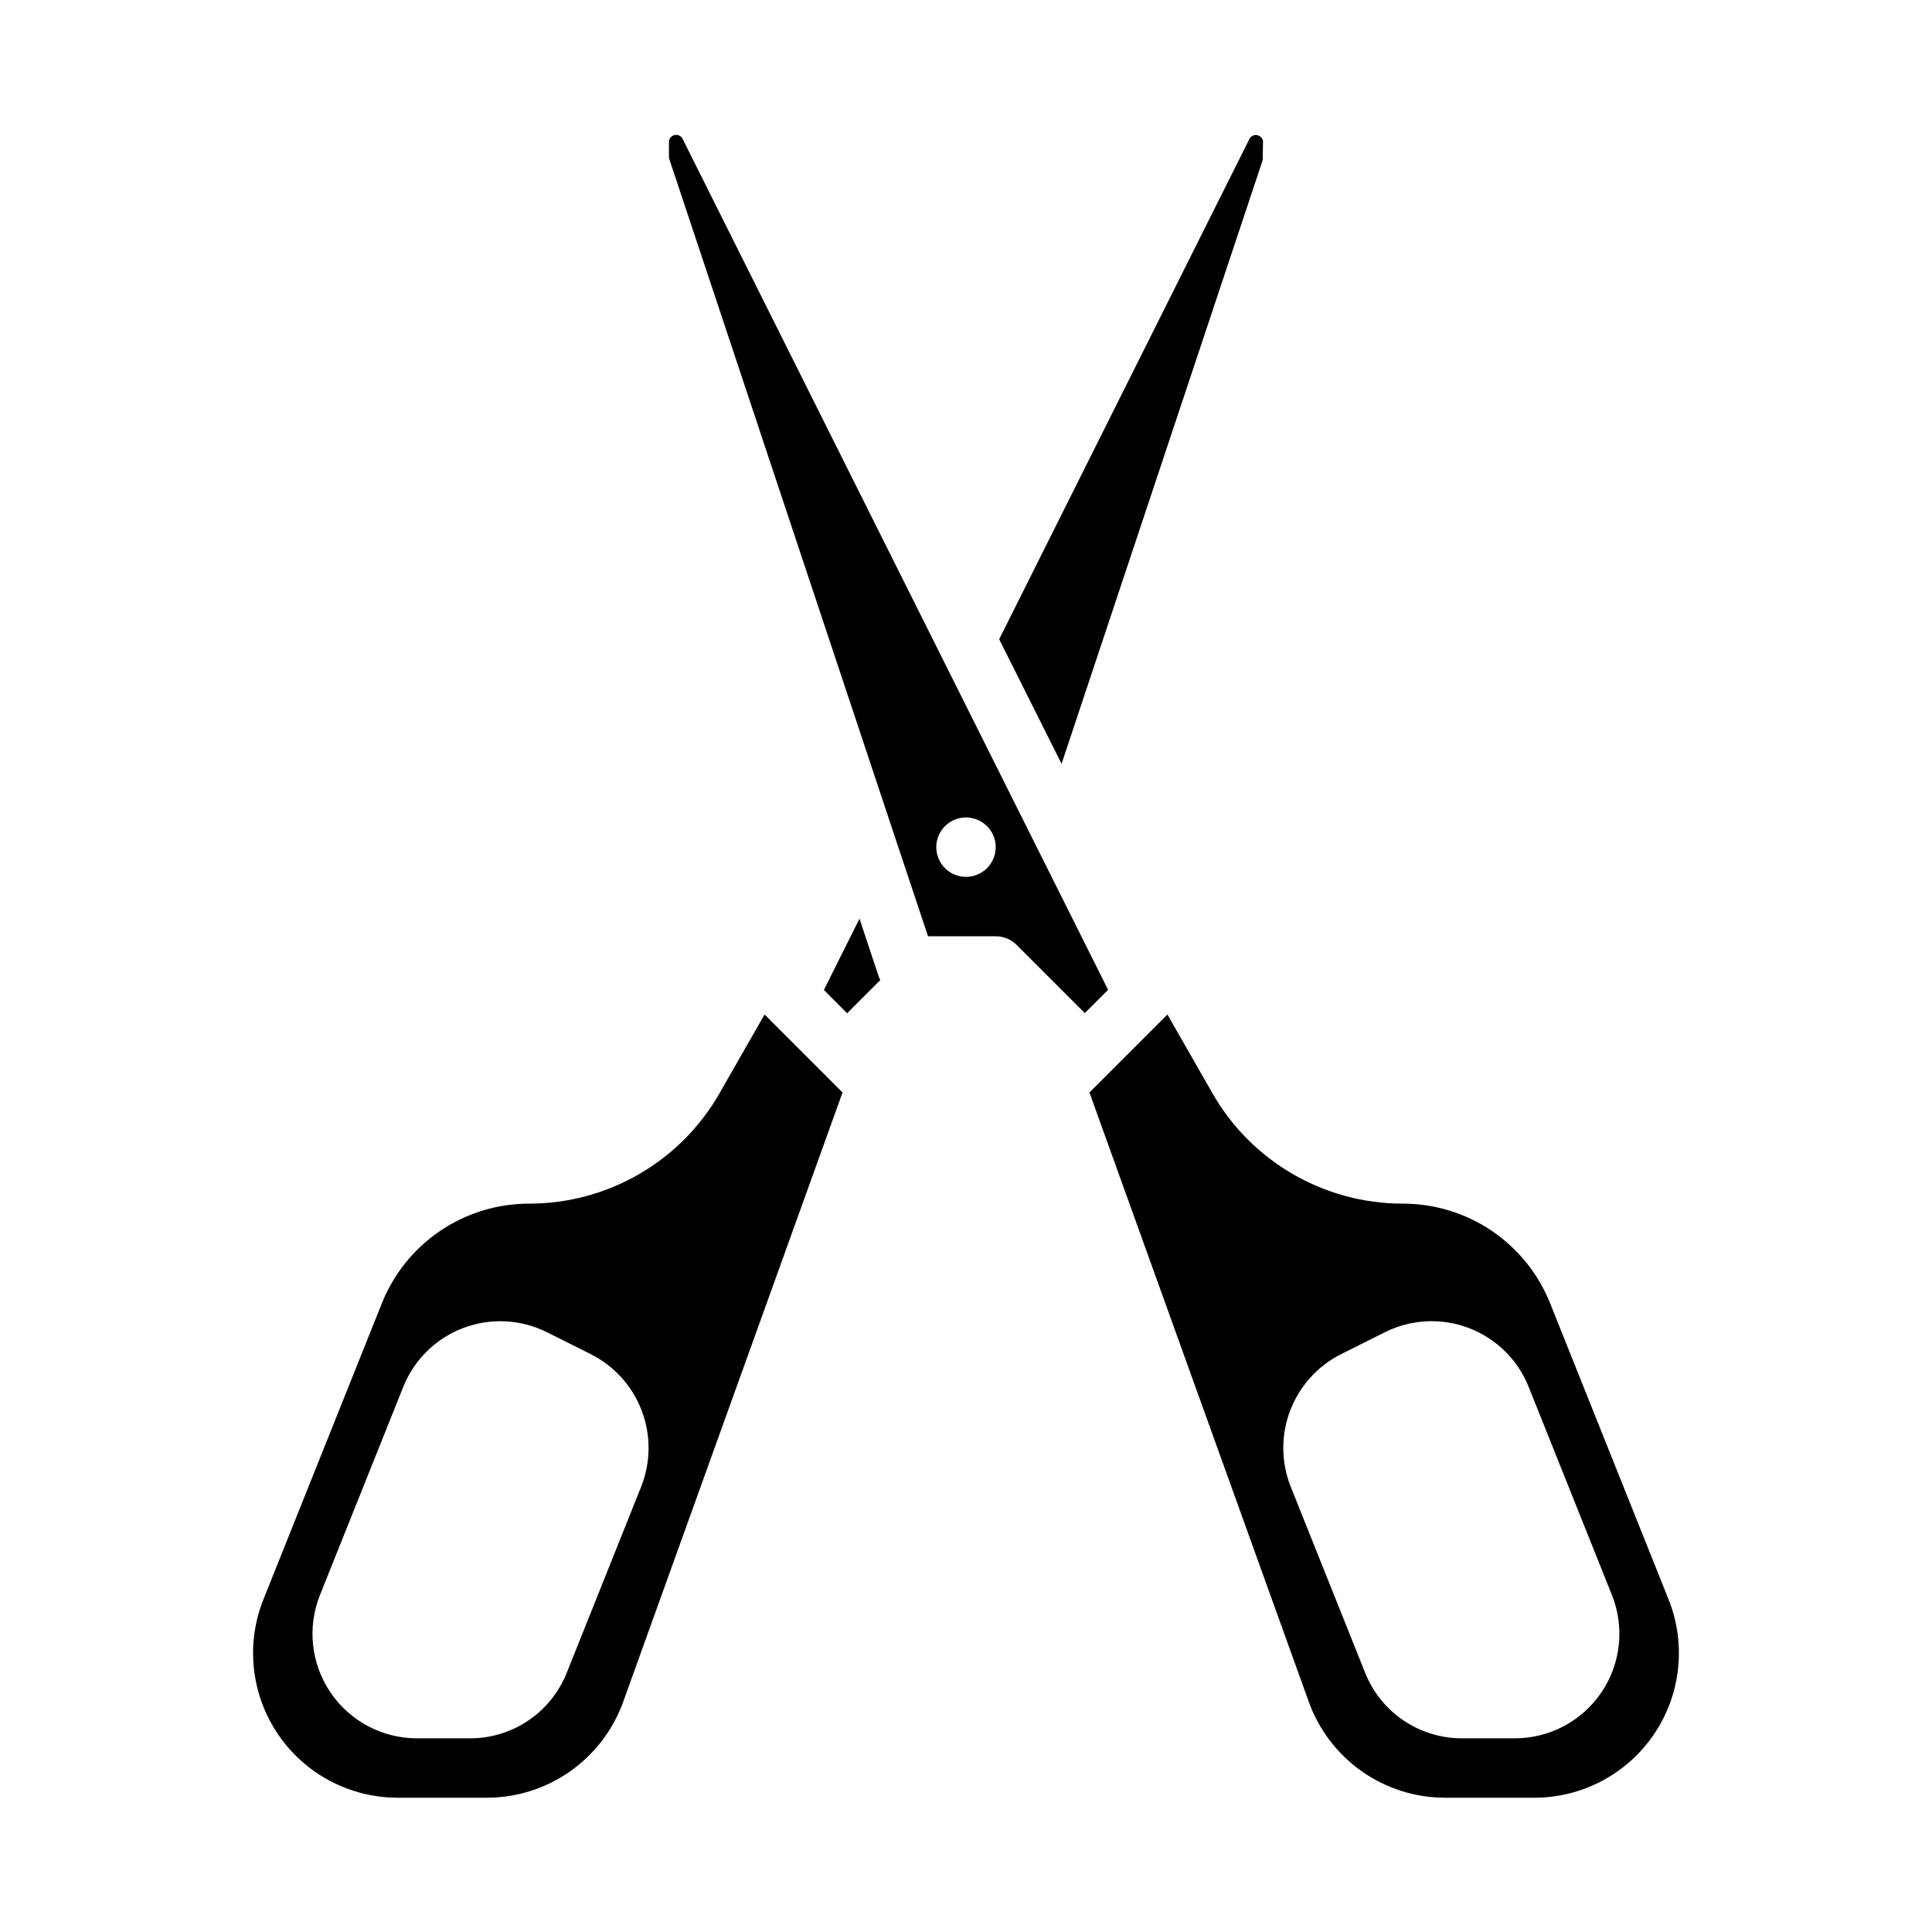
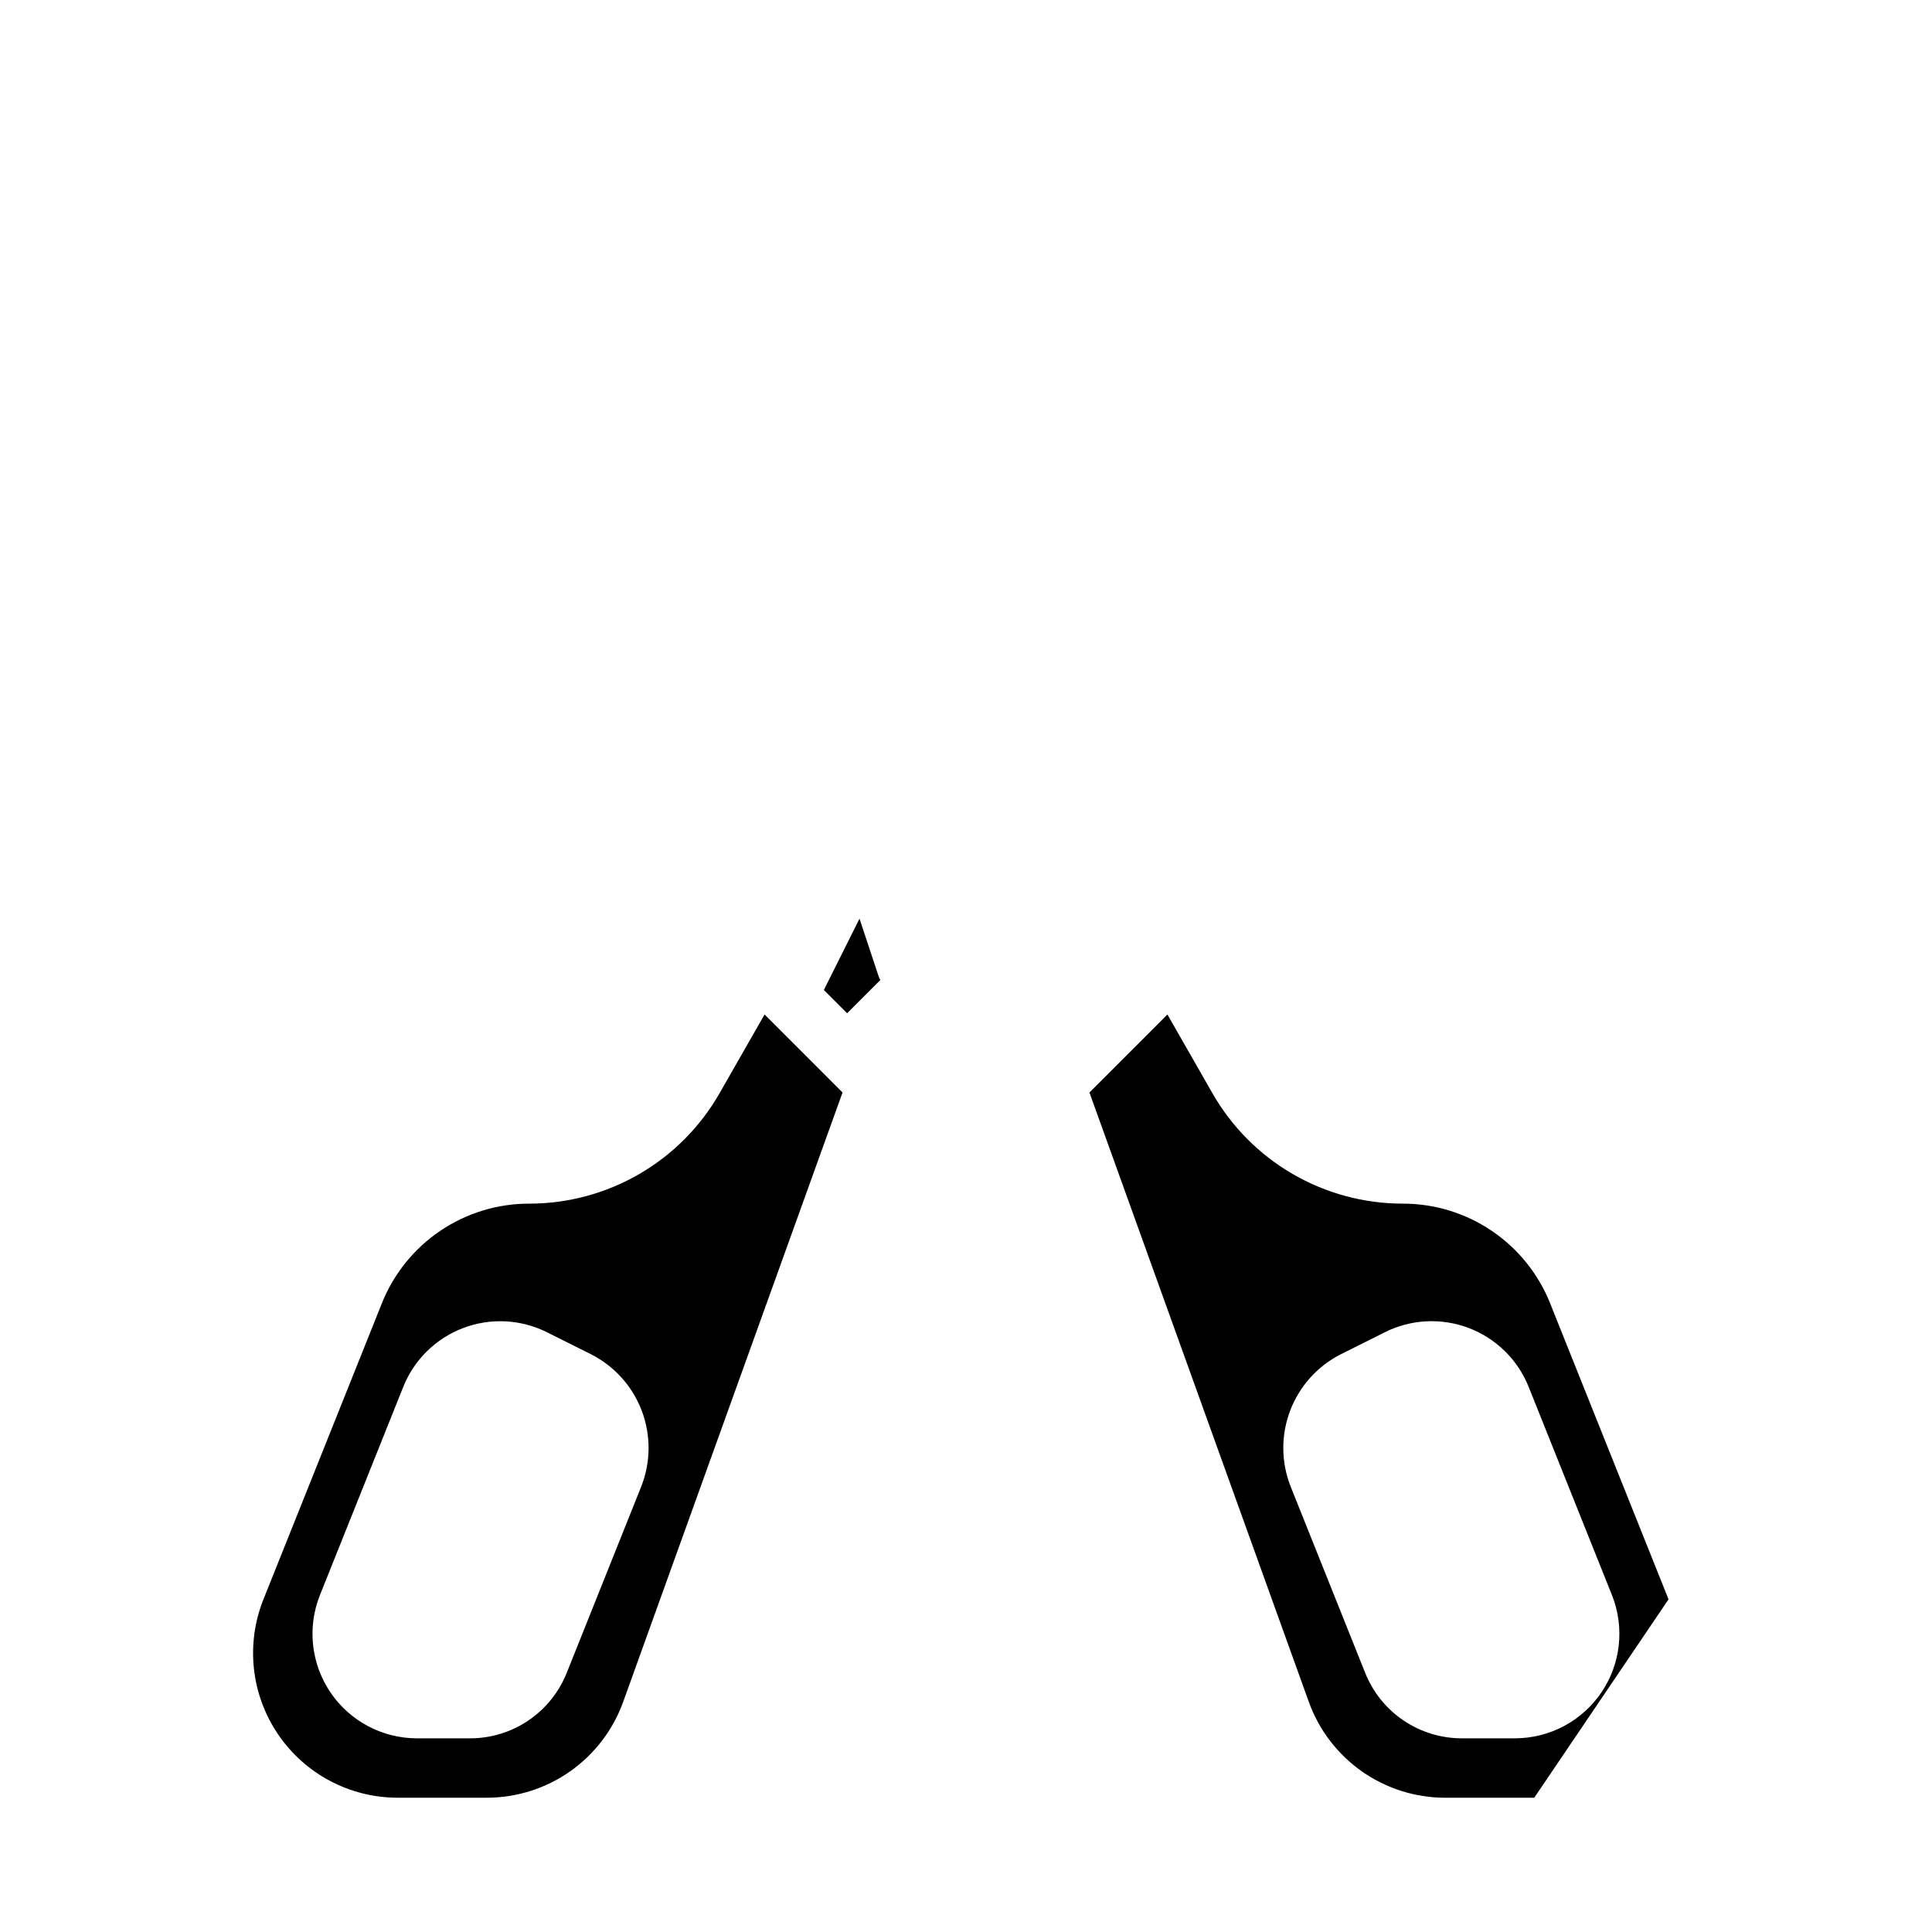
<svg xmlns="http://www.w3.org/2000/svg" fill="#000000" width="800px" height="800px" version="1.1" viewBox="144 144 512 512">
  <g>
    <path d="m371.78 387.46-9.445 18.895 6.164 6.164 8.793-8.793c-0.207-0.387-0.383-0.789-0.52-1.207z" />
    <path d="m334.66 433.77c-5.078 8.863-12.402 16.23-21.238 21.355-8.836 5.129-18.863 7.836-29.078 7.852-8.445-0.031-16.699 2.484-23.691 7.219-6.992 4.734-12.395 11.465-15.504 19.316l-31.332 78.328c-4.727 11.809-3.289 25.195 3.844 35.73 7.129 10.535 19.023 16.848 31.746 16.844h23.656c7.887-0.012 15.578-2.453 22.031-6.988 6.453-4.539 11.355-10.949 14.039-18.367l58.152-161.54-20.664-20.672zm-20.719 104.16-19.734 49.348c-2.039 5.141-5.578 9.551-10.156 12.652-4.578 3.106-9.984 4.758-15.516 4.746h-14.043c-9.18-0.008-17.762-4.559-22.91-12.16-5.148-7.598-6.199-17.258-2.801-25.785l22.09-55.199v0.004c2.875-7.188 8.625-12.84 15.859-15.59s15.289-2.348 22.211 1.109l11.684 5.84-0.004 0.004c6.184 3.129 10.977 8.457 13.441 14.938 2.465 6.477 2.422 13.645-0.121 20.094z" />
-     <path d="m419.72 370.45-26.766-53.531-68.156-136.31c-0.441-0.668-1.25-0.996-2.031-0.82s-1.375 0.816-1.488 1.605v4.481l59.426 178.56 9.227 27.684h17.941c2.086 0 4.09 0.832 5.566 2.309l18.051 18.051 6.164-6.164zm-19.719 5.93c-3.184 0-6.055-1.918-7.273-4.859-1.219-2.941-0.547-6.328 1.707-8.578 2.25-2.254 5.637-2.926 8.578-1.707 2.941 1.219 4.859 4.09 4.859 7.273 0 2.086-0.828 4.09-2.305 5.566-1.477 1.477-3.481 2.305-5.566 2.305z" />
-     <path d="m586.18 567.84-31.332-78.328c-3.106-7.852-8.508-14.582-15.5-19.316-6.992-4.734-15.25-7.25-23.695-7.219-10.211-0.016-20.242-2.723-29.078-7.852-8.832-5.125-16.16-12.492-21.238-21.355l-11.957-20.914-20.664 20.672 58.152 161.54v-0.004c2.684 7.418 7.582 13.828 14.035 18.367 6.453 4.535 14.145 6.977 22.031 6.988h23.656c12.723 0.004 24.617-6.309 31.75-16.844 7.129-10.535 8.57-23.922 3.84-35.73zm-40.676 36.832h-14.043c-5.535 0.016-10.945-1.637-15.527-4.738-4.586-3.102-8.125-7.516-10.168-12.66l-19.742-49.352v0.004c-2.539-6.453-2.582-13.617-0.117-20.098 2.461-6.481 7.254-11.809 13.438-14.941l11.684-5.84v-0.004c6.922-3.457 14.977-3.859 22.211-1.109s12.988 8.402 15.863 15.586l22.082 55.199c3.398 8.523 2.356 18.18-2.789 25.777-5.141 7.602-13.715 12.16-22.891 12.176z" />
-     <path d="m478.62 186.46 0.094-5.019c-0.113-0.793-0.707-1.434-1.488-1.609s-1.59 0.152-2.031 0.82l-66.398 132.75 16.531 33.008z" />
+     <path d="m586.18 567.84-31.332-78.328c-3.106-7.852-8.508-14.582-15.5-19.316-6.992-4.734-15.25-7.25-23.695-7.219-10.211-0.016-20.242-2.723-29.078-7.852-8.832-5.125-16.16-12.492-21.238-21.355l-11.957-20.914-20.664 20.672 58.152 161.54v-0.004c2.684 7.418 7.582 13.828 14.035 18.367 6.453 4.535 14.145 6.977 22.031 6.988h23.656zm-40.676 36.832h-14.043c-5.535 0.016-10.945-1.637-15.527-4.738-4.586-3.102-8.125-7.516-10.168-12.66l-19.742-49.352v0.004c-2.539-6.453-2.582-13.617-0.117-20.098 2.461-6.481 7.254-11.809 13.438-14.941l11.684-5.84v-0.004c6.922-3.457 14.977-3.859 22.211-1.109s12.988 8.402 15.863 15.586l22.082 55.199c3.398 8.523 2.356 18.18-2.789 25.777-5.141 7.602-13.715 12.16-22.891 12.176z" />
  </g>
</svg>